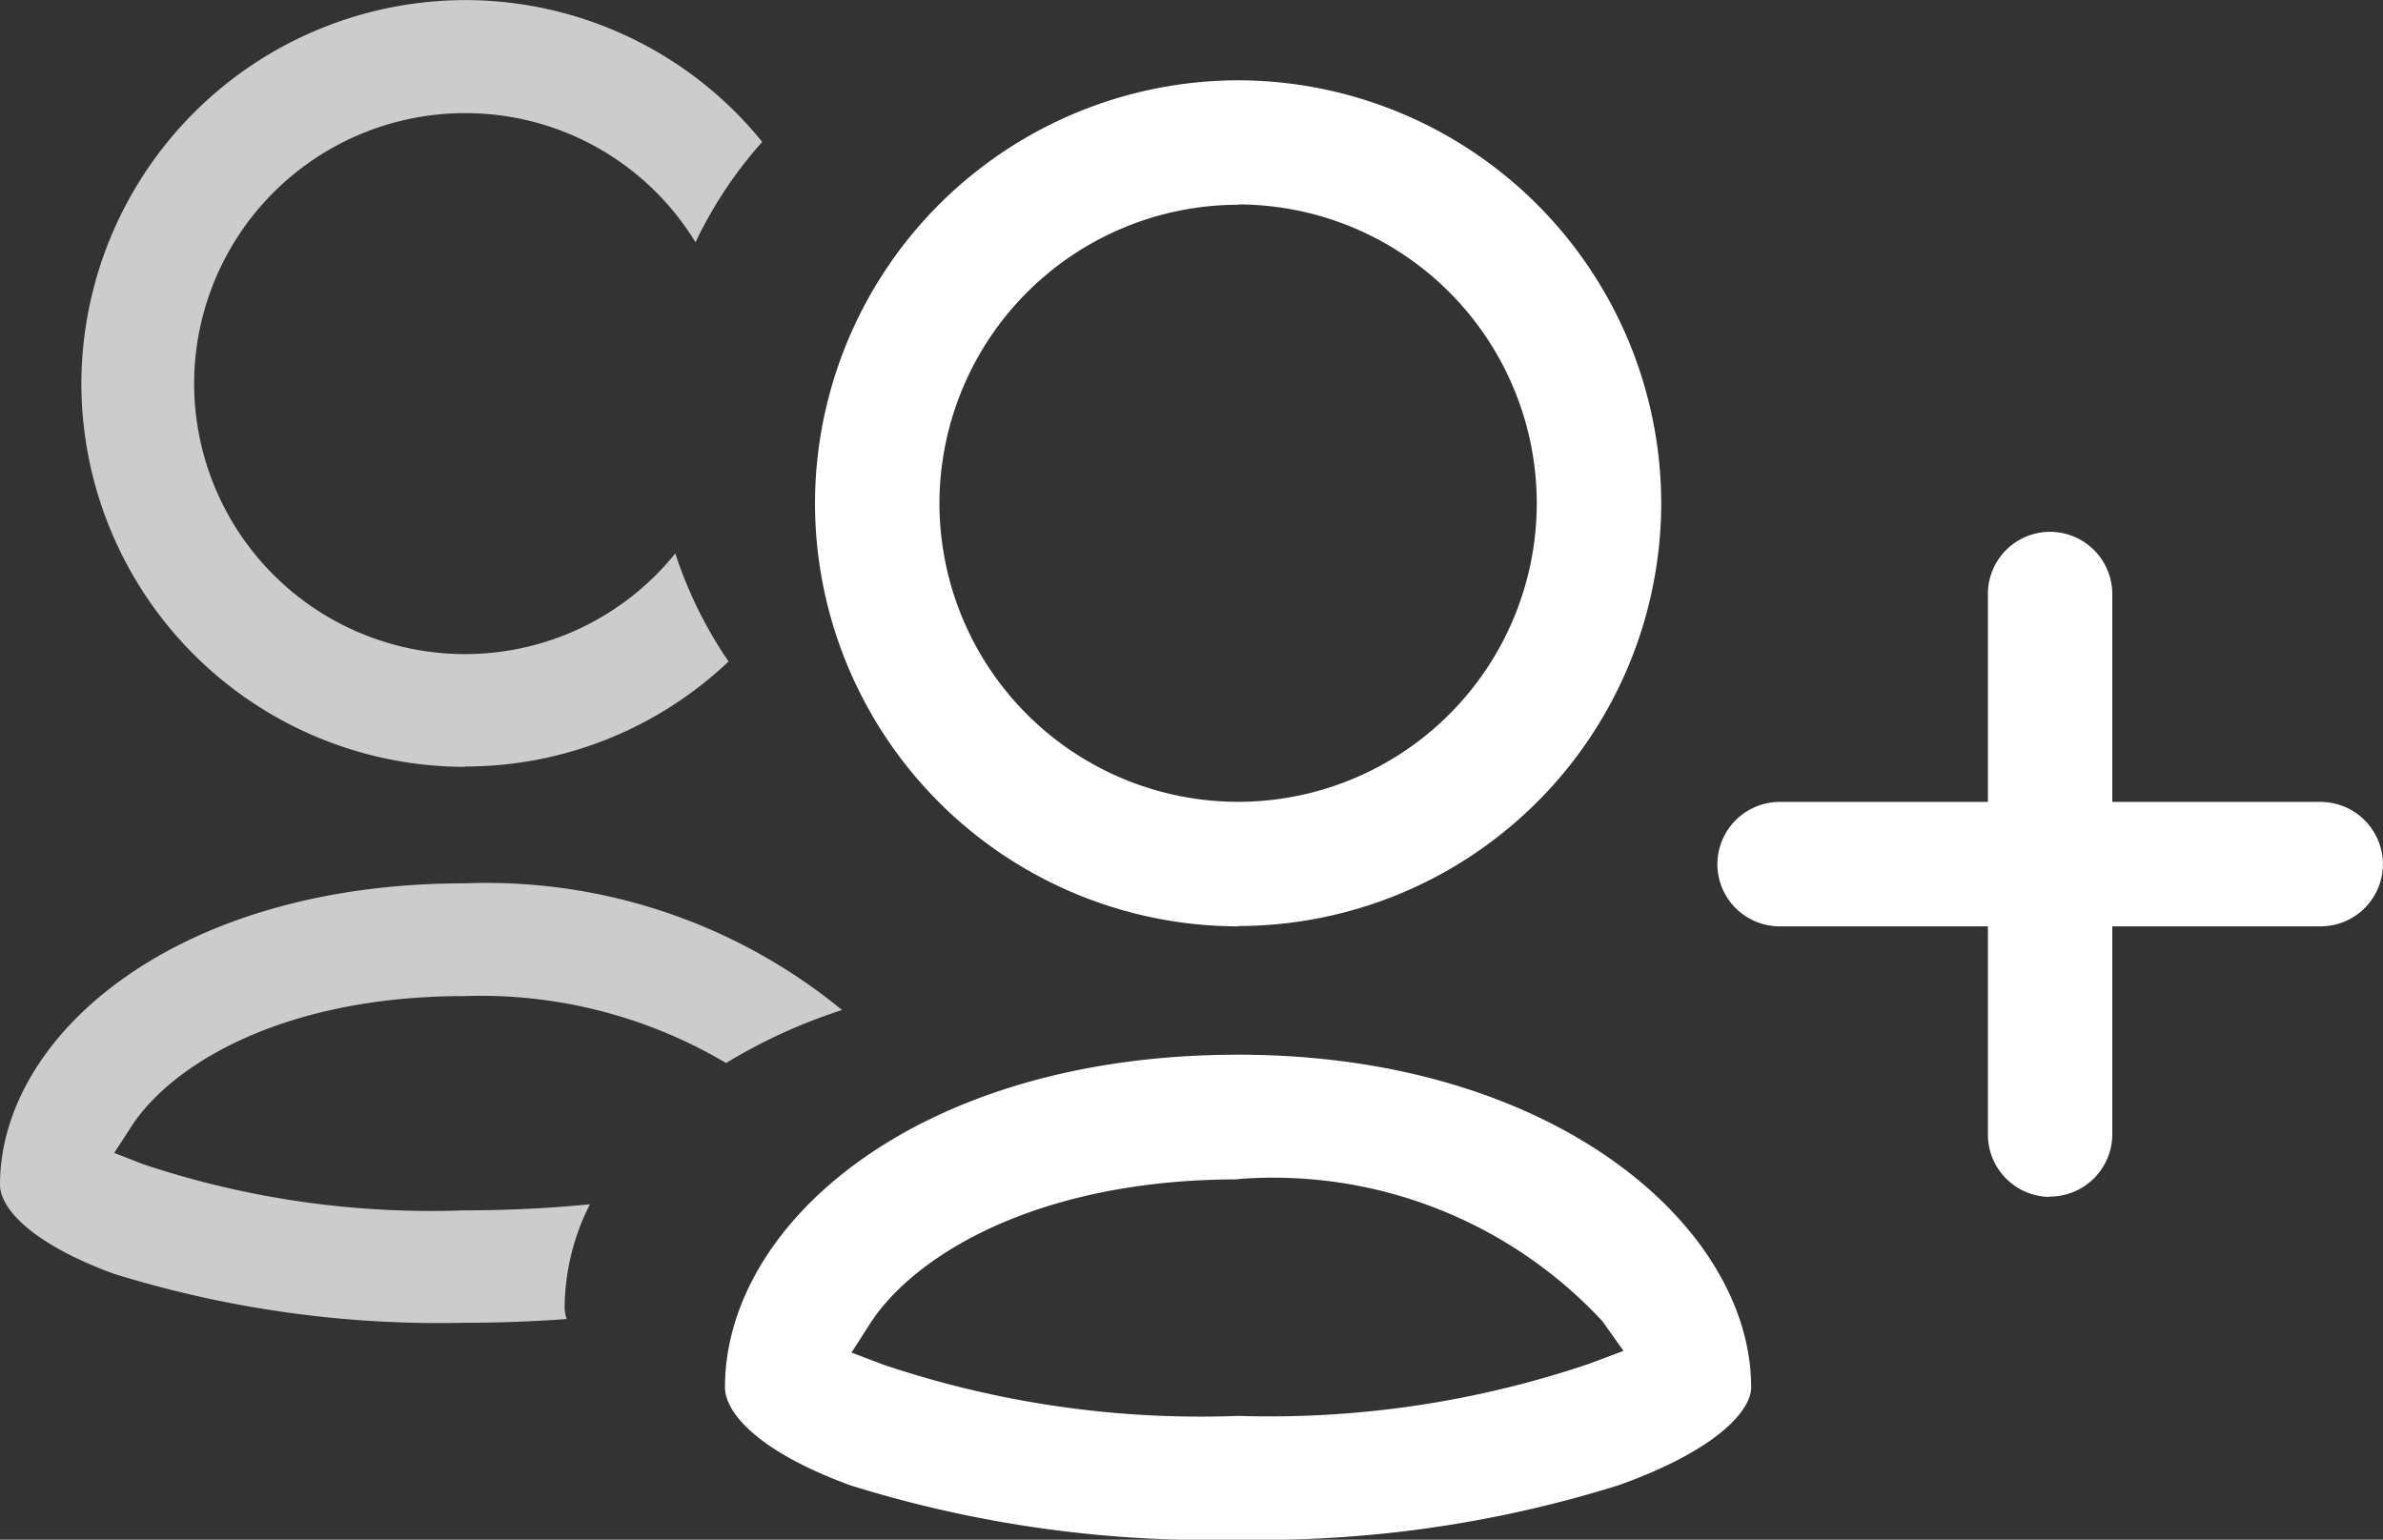
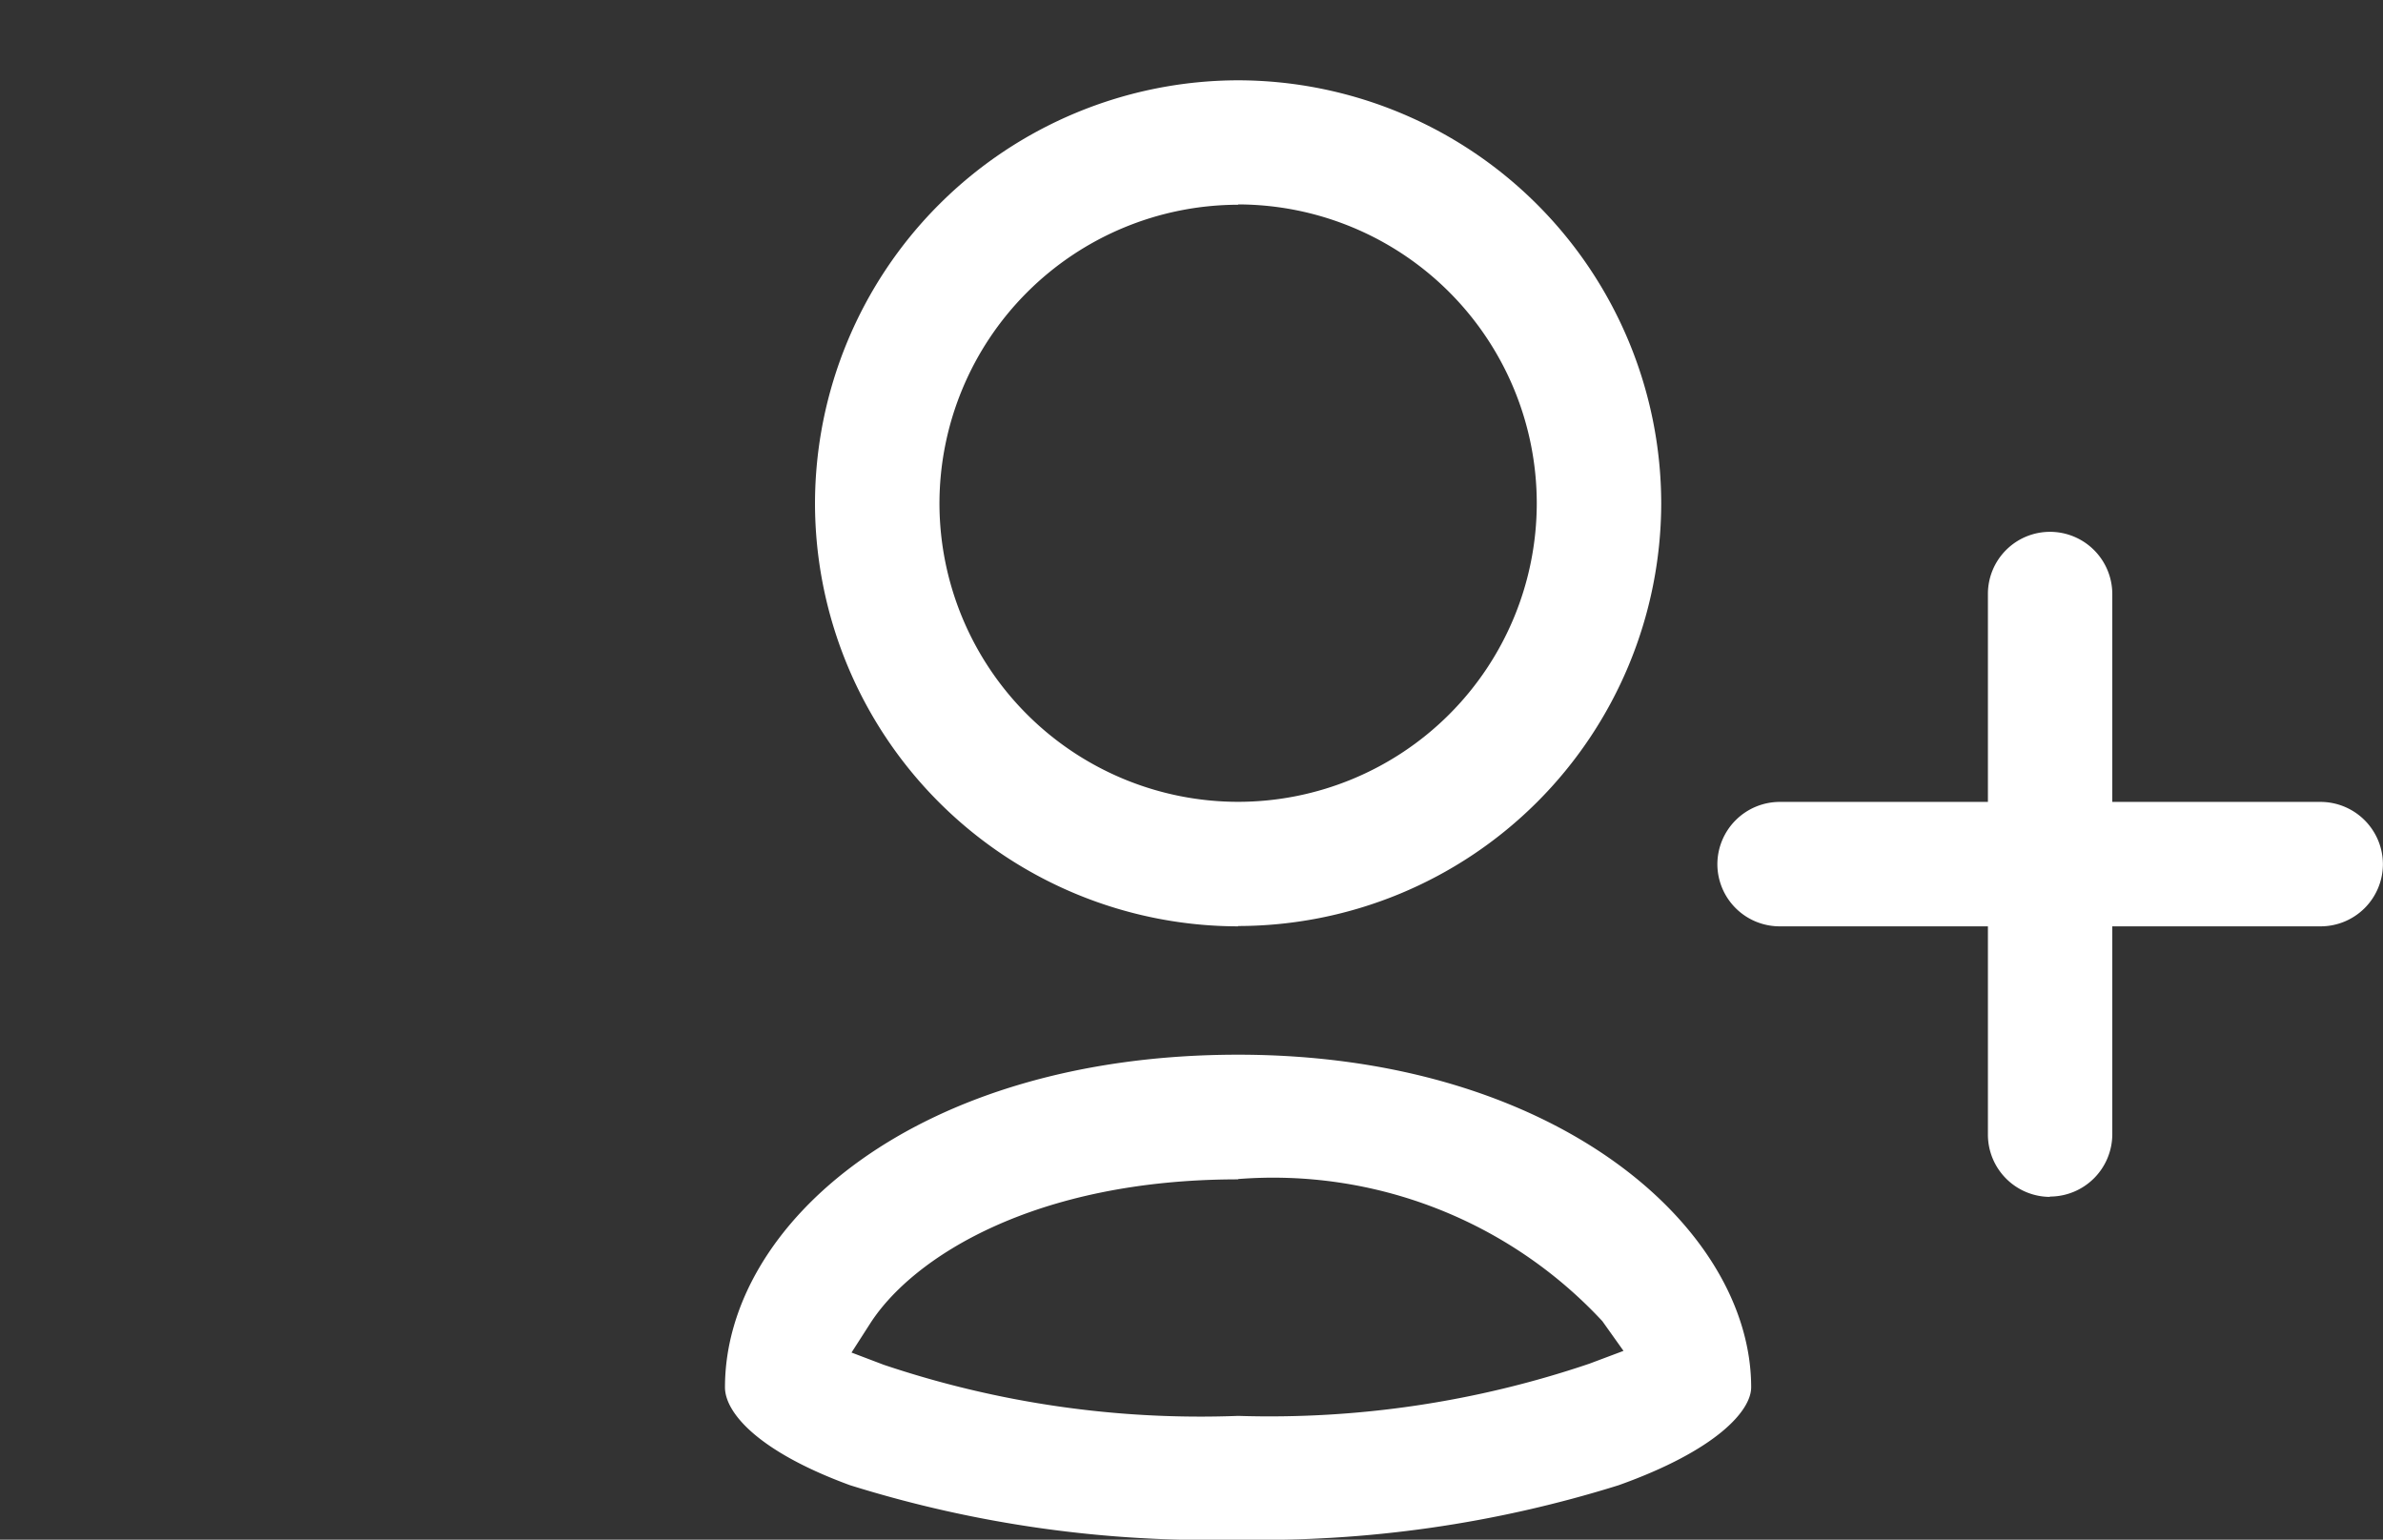
<svg xmlns="http://www.w3.org/2000/svg" width="29.754" height="19.229" viewBox="0 0 29.754 19.229">
  <rect x="0" y="0" width="29.754" height="19.229" fill="#333333" stroke="none" />
  <g id="Group_119361" data-name="Group 119361" transform="translate(1.422 -0.414)">
    <path id="Path_225723" data-name="Path 225723" d="M16116.753-16943.545a15.022,15.022,0,0,1-4.845-.68c-1.152-.422-1.562-.908-1.562-1.223,0-2.041,2.4-4.154,6.407-4.154,3.957,0,6.406,2.156,6.406,4.154,0,.293-.434.787-1.655,1.223A14.96,14.96,0,0,1,16116.753-16943.545Zm0-4.5c-2.538,0-4.062.971-4.594,1.8l-.233.363.4.152a12.4,12.4,0,0,0,4.428.639,12.444,12.444,0,0,0,4.385-.652l.426-.16-.264-.371A5.609,5.609,0,0,0,16116.753-16948.049Zm10.136.219a.778.778,0,0,1-.774-.779v-2.6h-2.6a.778.778,0,0,1-.778-.775.78.78,0,0,1,.778-.779h2.6v-2.6a.775.775,0,0,1,.774-.773.778.778,0,0,1,.779.773v2.6h2.6a.78.78,0,0,1,.779.779.778.778,0,0,1-.779.775h-2.6v2.6A.78.78,0,0,1,16126.889-16947.83Zm-10.136-3.379a5.288,5.288,0,0,1-5.283-5.279,5.292,5.292,0,0,1,5.283-5.287,5.292,5.292,0,0,1,5.283,5.287A5.288,5.288,0,0,1,16116.753-16951.209Zm0-9.012a3.735,3.735,0,0,0-3.729,3.732,3.731,3.731,0,0,0,3.729,3.725,3.731,3.731,0,0,0,3.729-3.725A3.735,3.735,0,0,0,16116.753-16960.221Z" transform="translate(-16102.716 16963.188)" fill="#fff" />
-     <path id="Path_225724" data-name="Path 225724" d="M16115.451-16987.953a13.7,13.7,0,0,1-4.392-.615c-1.041-.385-1.412-.824-1.412-1.109,0-1.85,2.171-3.764,5.8-3.764a7,7,0,0,1,4.714,1.582,6.787,6.787,0,0,0-1.448.662,6.012,6.012,0,0,0-3.266-.836c-2.3,0-3.679.879-4.161,1.631l-.213.328.362.141a11.358,11.358,0,0,0,4.012.576c.525,0,1.053-.025,1.566-.076a2.883,2.883,0,0,0-.316,1.287.447.447,0,0,0,.026.146C16116.309-16987.969,16115.879-16987.953,16115.451-16987.953Zm0-6.943a4.792,4.792,0,0,1-4.788-4.785,4.8,4.8,0,0,1,4.788-4.791,4.773,4.773,0,0,1,3.713,1.771,5.329,5.329,0,0,0-.833,1.254,3.363,3.363,0,0,0-2.88-1.613,3.383,3.383,0,0,0-3.38,3.379,3.382,3.382,0,0,0,3.38,3.377,3.369,3.369,0,0,0,2.628-1.258,5.26,5.26,0,0,0,.665,1.35A4.776,4.776,0,0,1,16115.451-16994.9Z" transform="translate(-16111.069 17004.887)" fill="#fff" opacity="0.75" />
  </g>
</svg>